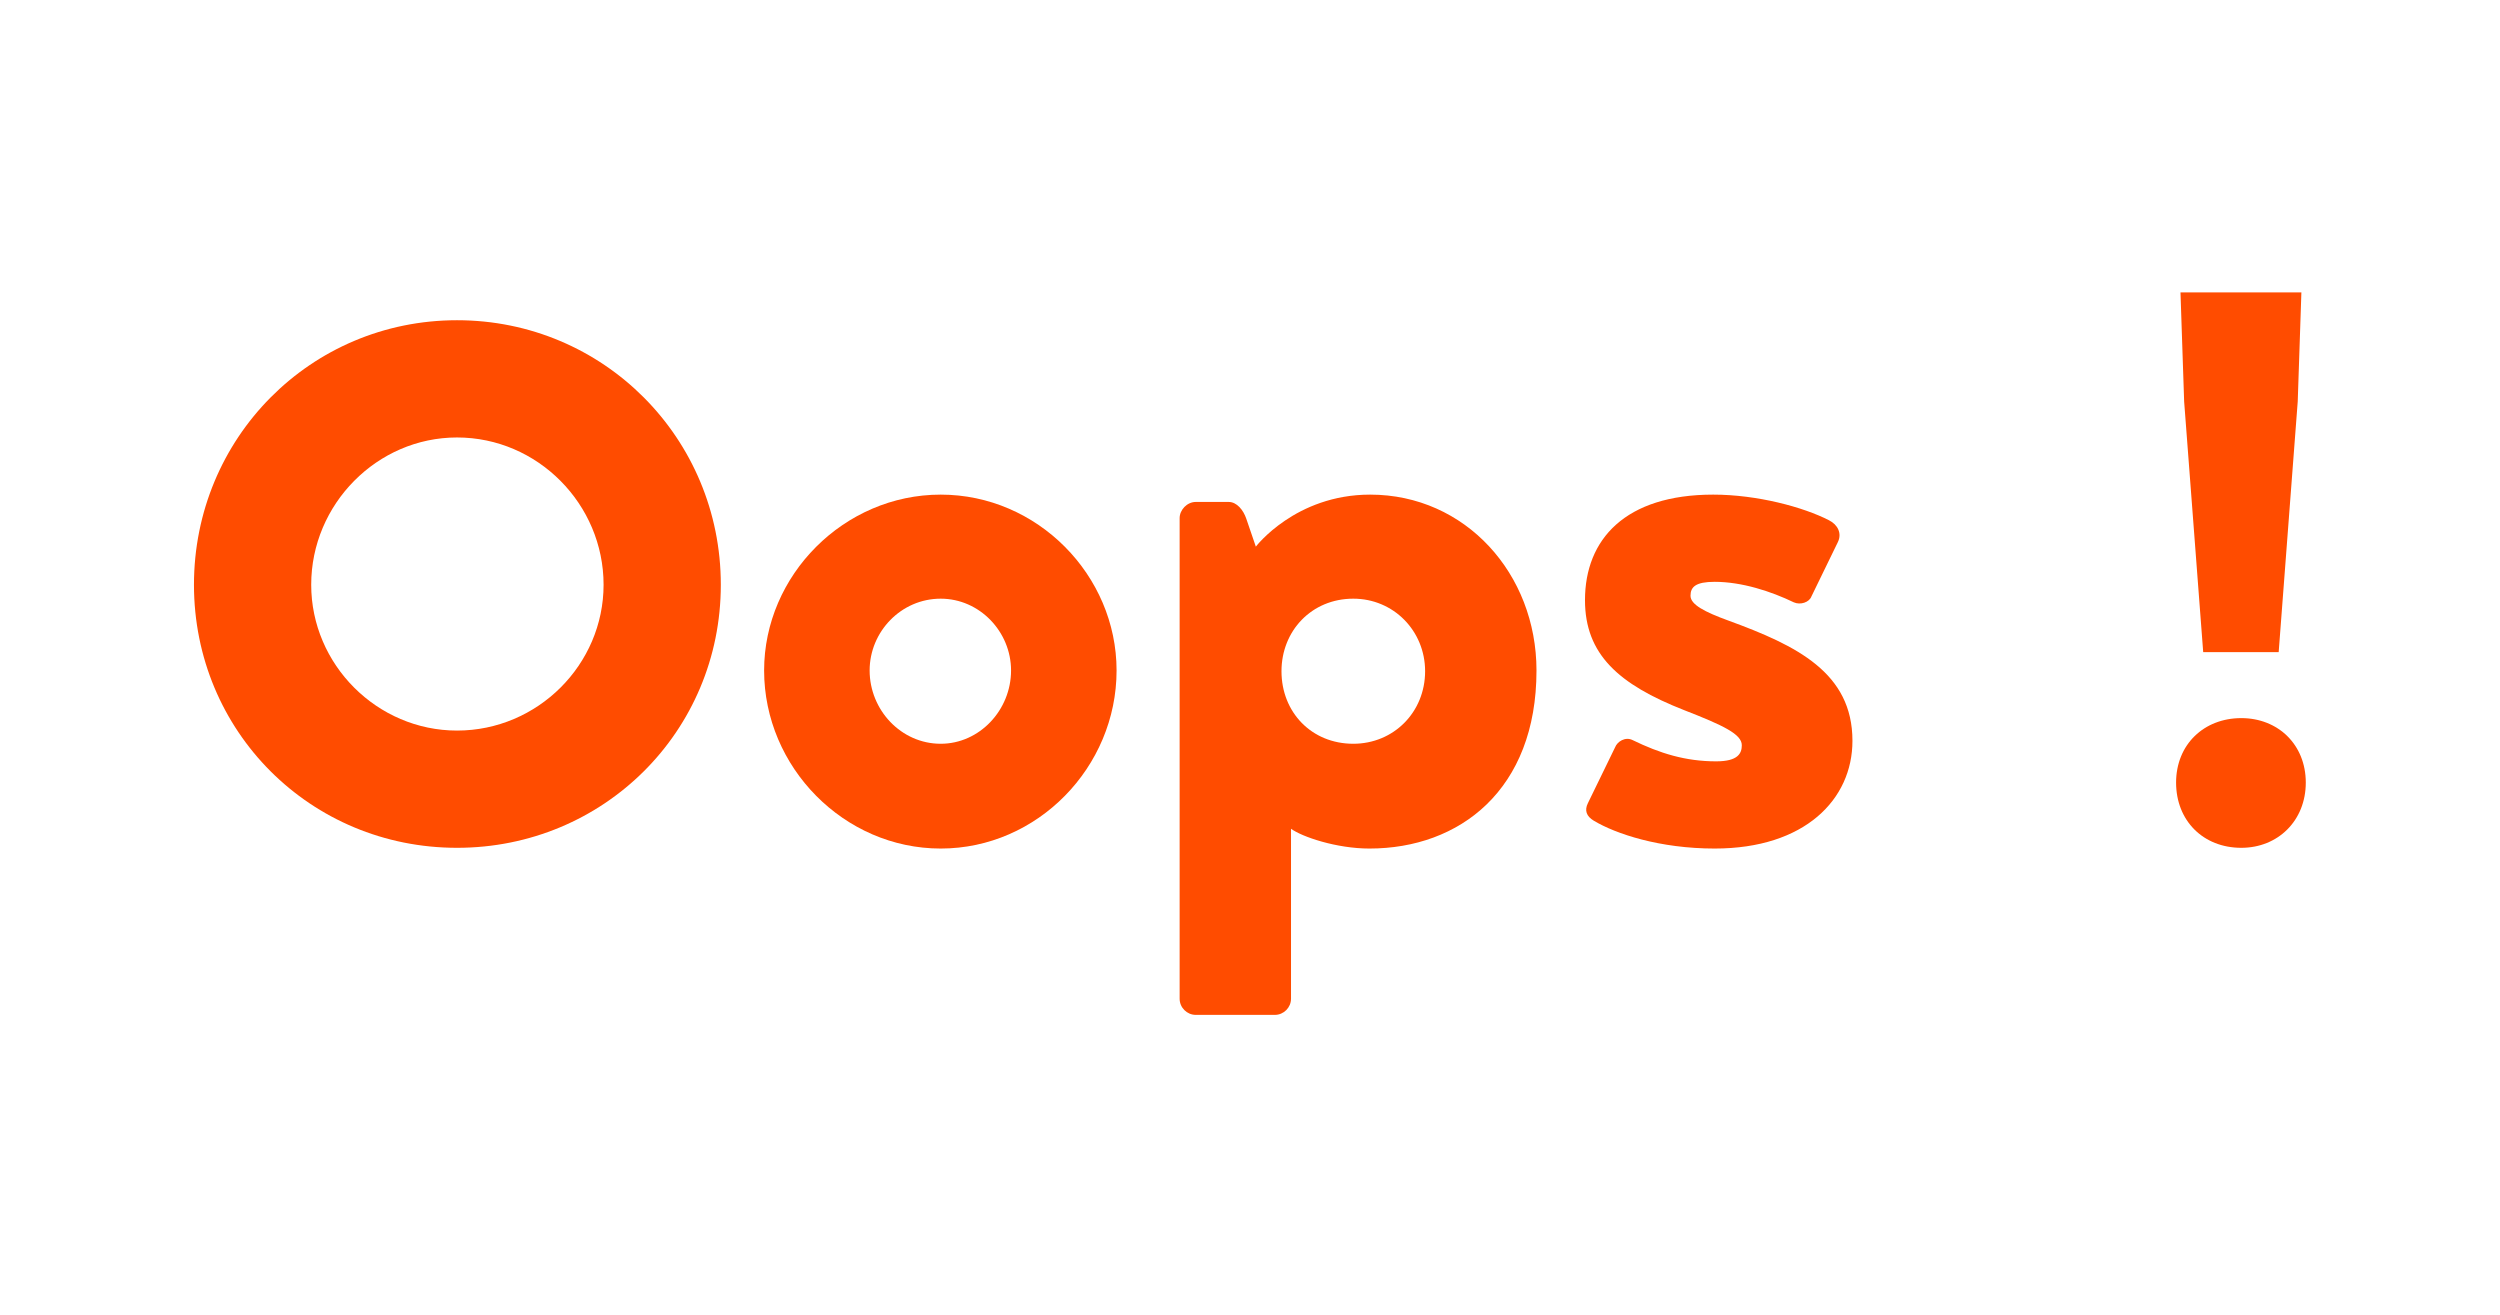
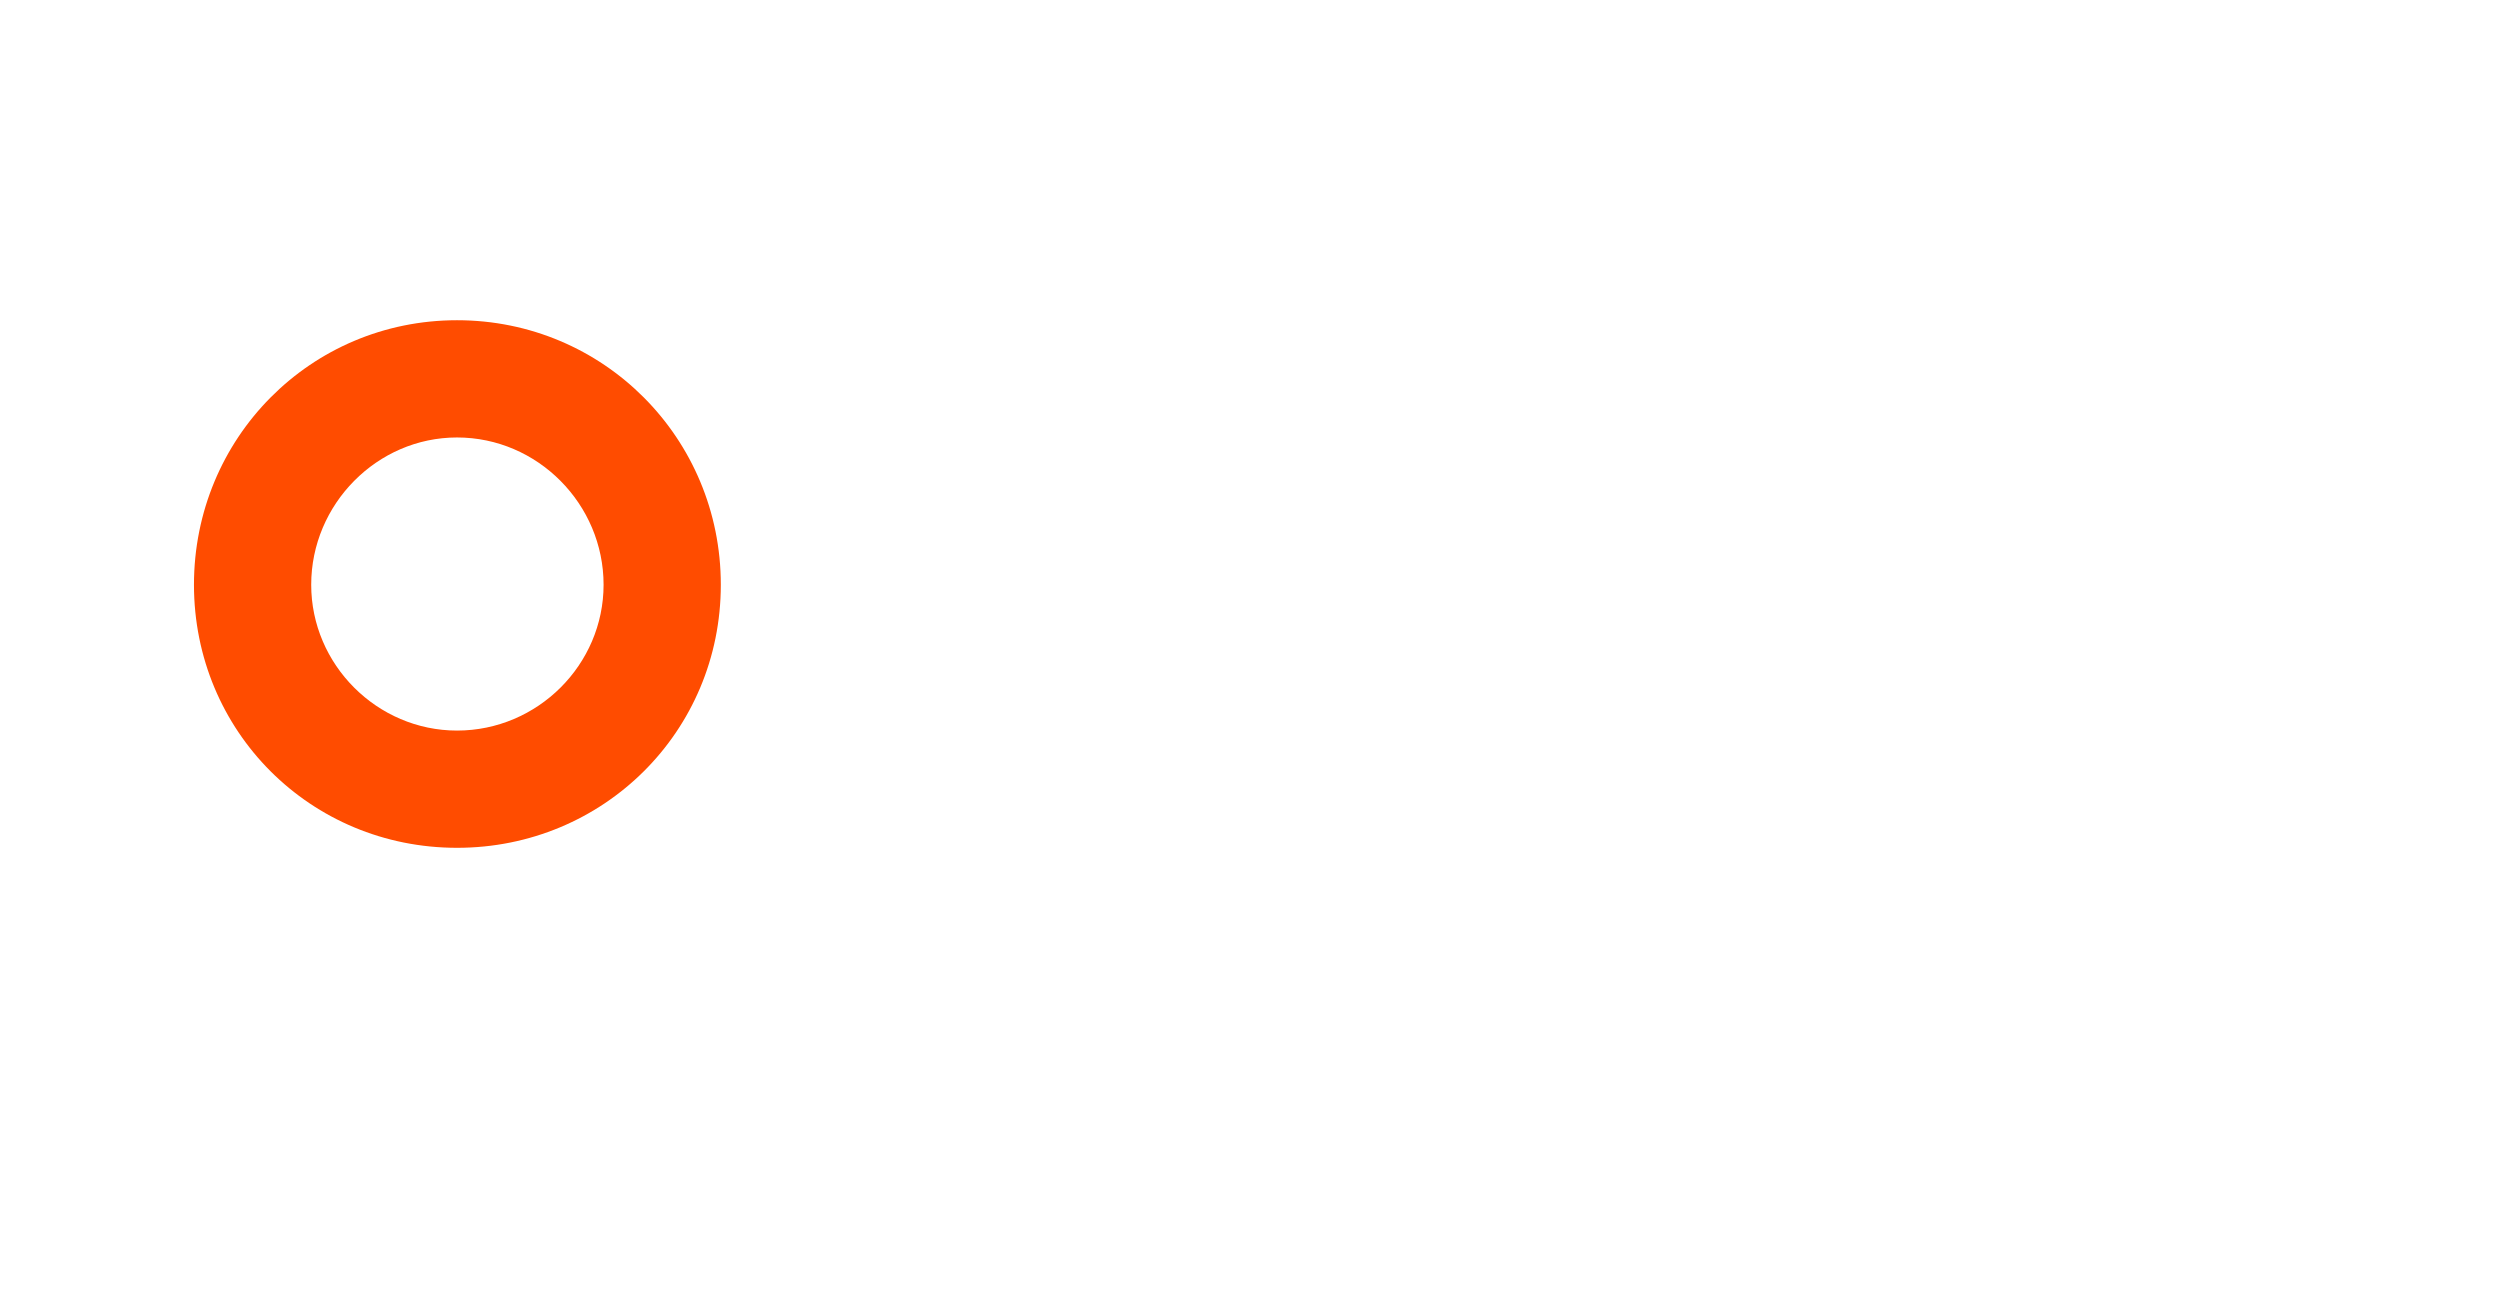
<svg xmlns="http://www.w3.org/2000/svg" width="232" height="122" viewBox="0 0 232 122" fill="none">
  <path d="M18 54.265C18 40.665 28.812 29.717 42.412 29.717C56.012 29.717 66.892 40.665 66.892 54.265C66.892 67.865 56.012 78.677 42.412 78.677C28.812 78.677 18 67.865 18 54.265ZM28.88 54.265C28.88 61.677 35 67.797 42.412 67.797C49.892 67.797 56.012 61.677 56.012 54.265C56.012 46.785 49.892 40.597 42.412 40.597C35 40.597 28.88 46.785 28.88 54.265Z" fill="#FF4C00" />
-   <path d="M70.91 62.221C70.91 53.381 78.322 45.901 87.298 45.901C96.274 45.901 103.618 53.381 103.618 62.221C103.618 71.197 96.274 78.745 87.298 78.745C78.322 78.745 70.91 71.197 70.91 62.221ZM80.702 62.221C80.702 65.893 83.626 69.021 87.298 69.021C90.902 69.021 93.826 65.893 93.826 62.221C93.826 58.617 90.902 55.557 87.298 55.557C83.626 55.557 80.702 58.617 80.702 62.221Z" fill="#FF4C00" />
-   <path d="M119.806 76.909V92.685C119.806 93.501 119.126 94.181 118.31 94.181H110.966C110.15 94.181 109.47 93.501 109.47 92.685V48.077C109.47 47.329 110.15 46.581 110.966 46.581H114.026C114.774 46.581 115.386 47.329 115.658 48.145L116.542 50.729C116.542 50.729 120.214 45.901 127.15 45.901C135.99 45.901 142.586 53.245 142.586 62.221C142.586 73.305 135.446 78.745 127.082 78.745C124.022 78.745 120.826 77.657 119.806 76.909ZM118.922 62.289C118.922 66.097 121.71 69.021 125.586 69.021C129.326 69.021 132.25 66.097 132.25 62.289C132.25 58.549 129.326 55.557 125.586 55.557C121.71 55.557 118.922 58.549 118.922 62.289Z" fill="#FF4C00" />
-   <path d="M159.123 78.745C154.023 78.745 149.943 77.385 147.903 76.161C147.223 75.753 147.019 75.209 147.359 74.529L149.875 69.361C150.079 68.817 150.827 68.341 151.507 68.681C154.023 69.905 156.403 70.653 159.259 70.653C161.299 70.653 161.639 69.905 161.639 69.157C161.639 68.137 159.939 67.321 156.267 65.893C150.215 63.513 147.087 60.725 147.087 55.693C147.087 50.049 150.827 45.901 158.987 45.901C163.067 45.901 167.351 47.057 169.731 48.281C170.547 48.689 170.955 49.505 170.547 50.321L168.099 55.353C167.895 55.897 167.079 56.169 166.467 55.897C164.359 54.877 161.639 53.993 159.123 53.993C157.355 53.993 156.879 54.469 156.879 55.285C156.879 56.101 158.171 56.781 160.415 57.597C166.739 59.909 171.907 62.425 171.907 68.749C171.907 74.189 167.487 78.745 159.123 78.745Z" fill="#FF4C00" />
-   <path d="M204.457 60.521L202.689 37.265L202.349 27.133H213.569L213.229 37.265L211.461 60.521H204.457ZM207.993 78.677C204.457 78.677 201.941 76.161 201.941 72.625C201.941 69.089 204.525 66.641 207.993 66.641C211.393 66.641 213.977 69.089 213.977 72.625C213.977 76.161 211.393 78.677 207.993 78.677Z" fill="#FF4C00" />
</svg>